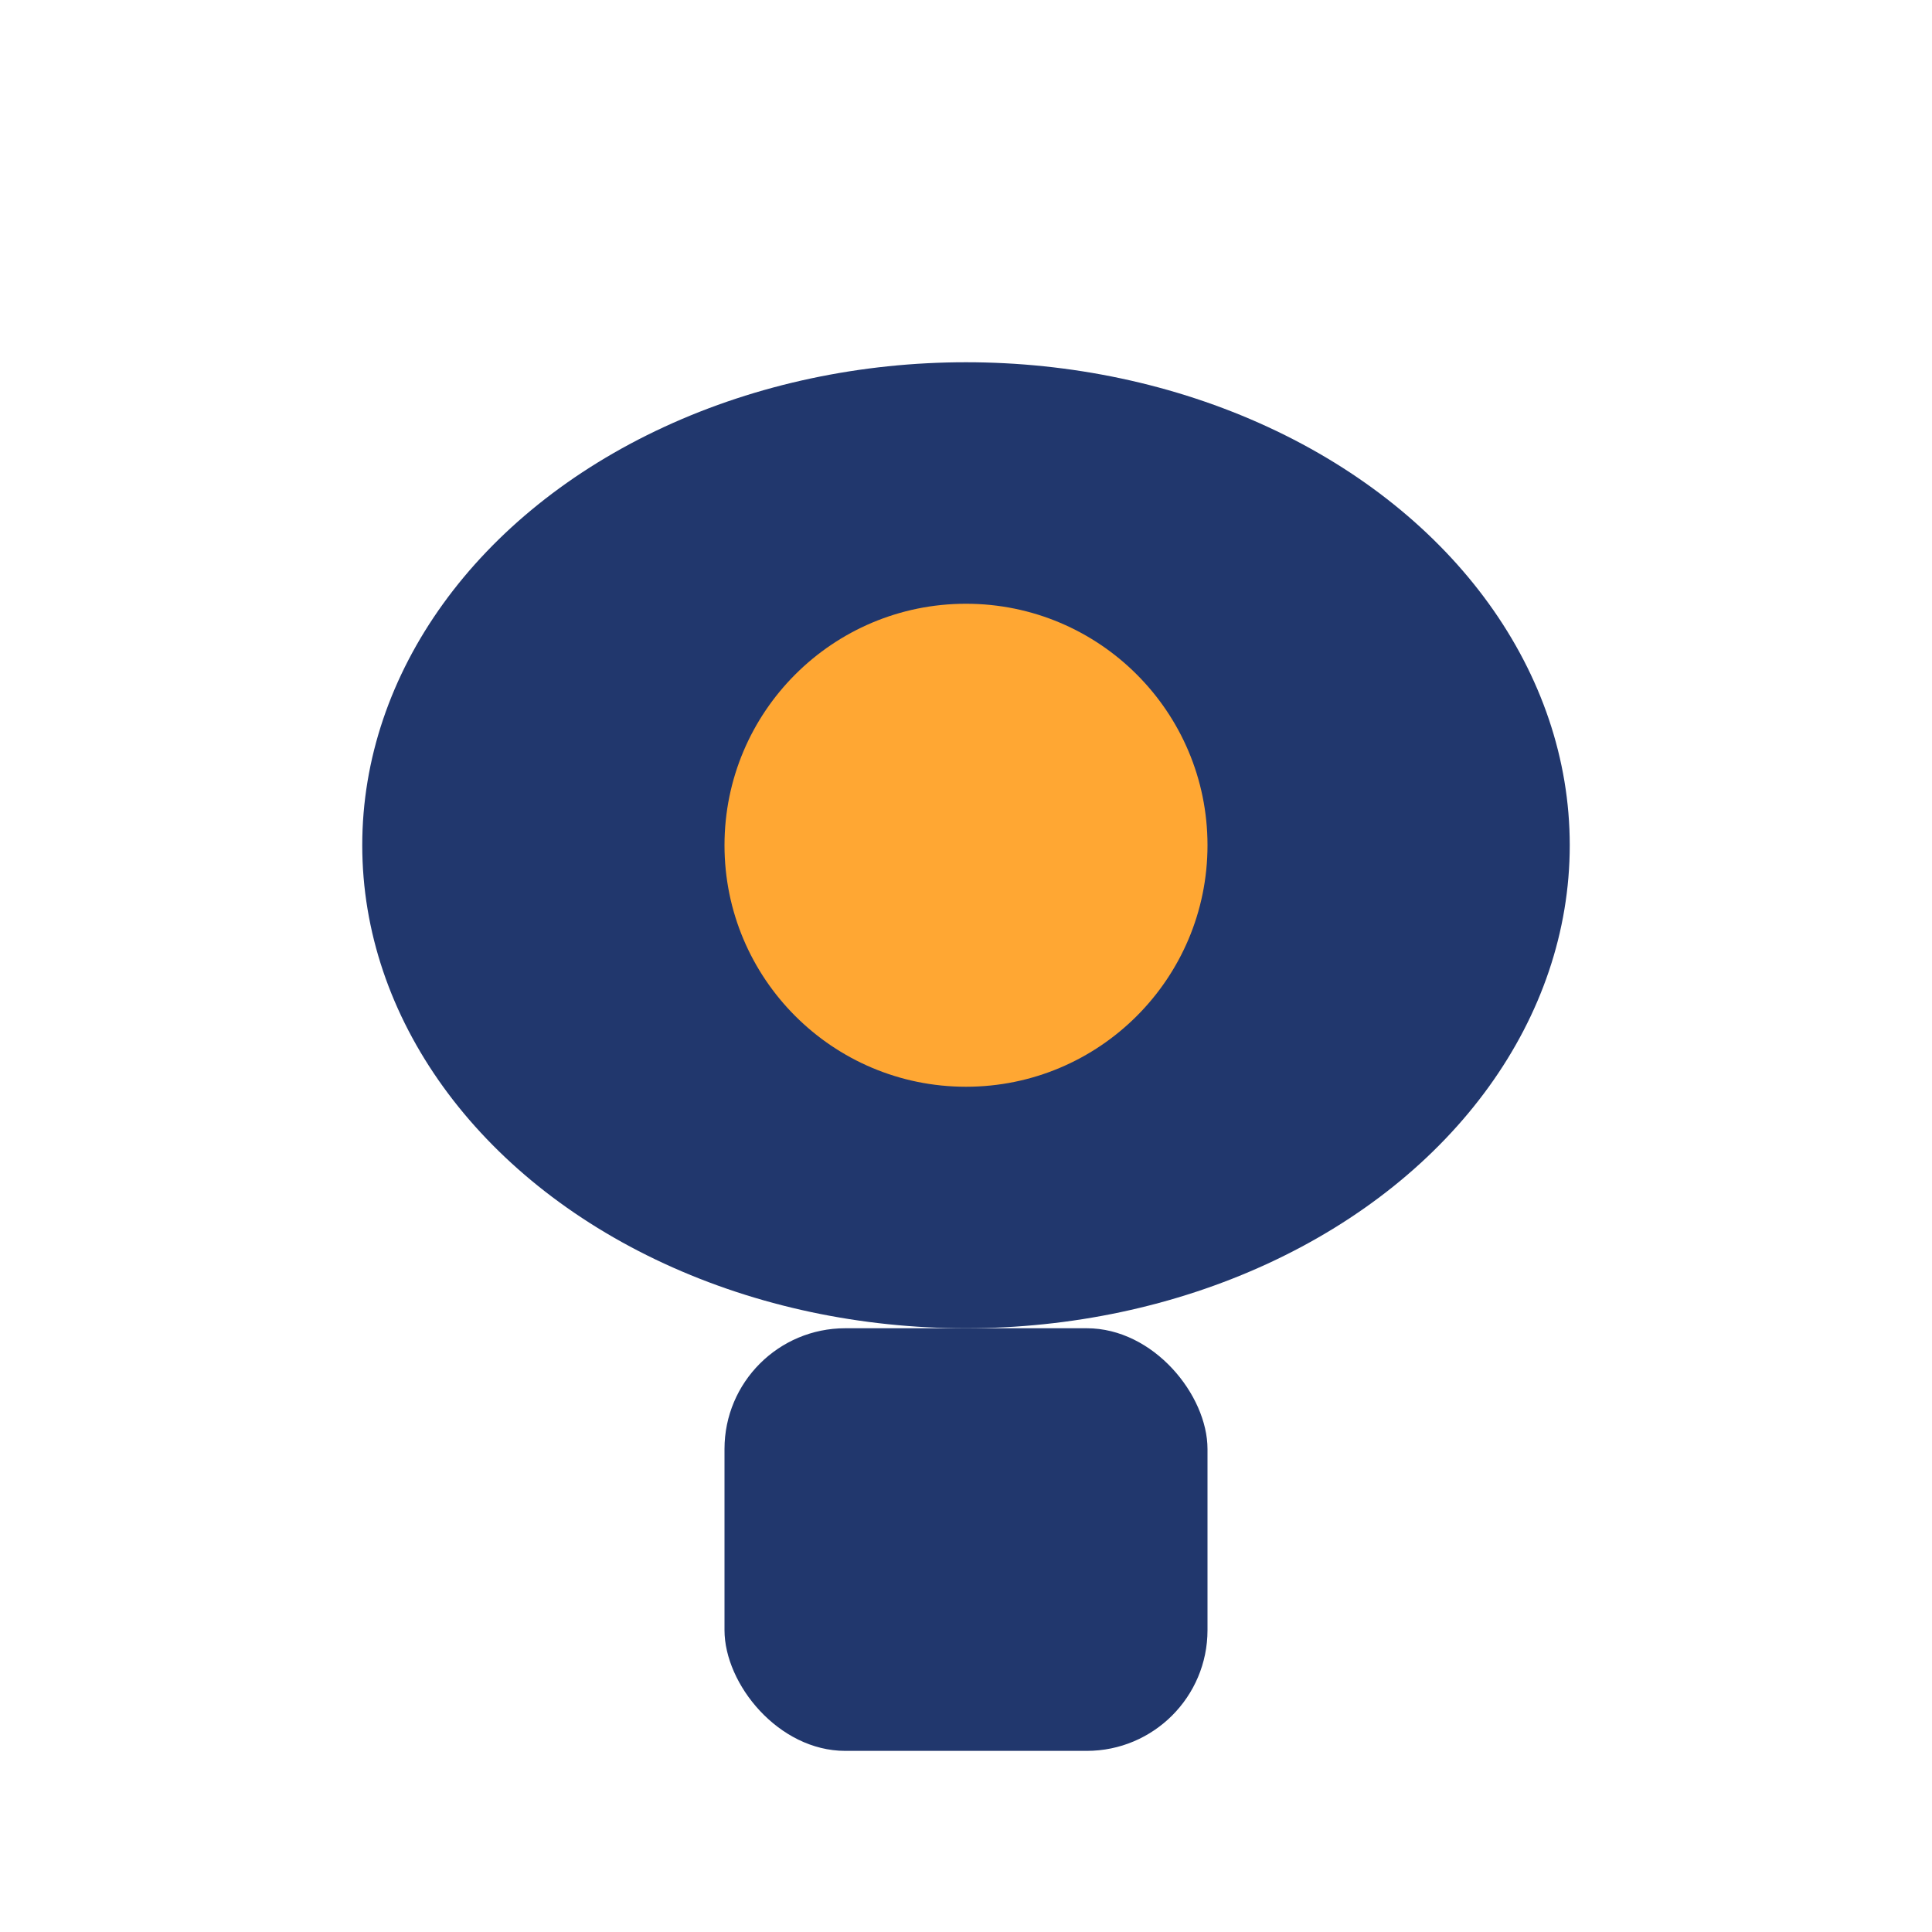
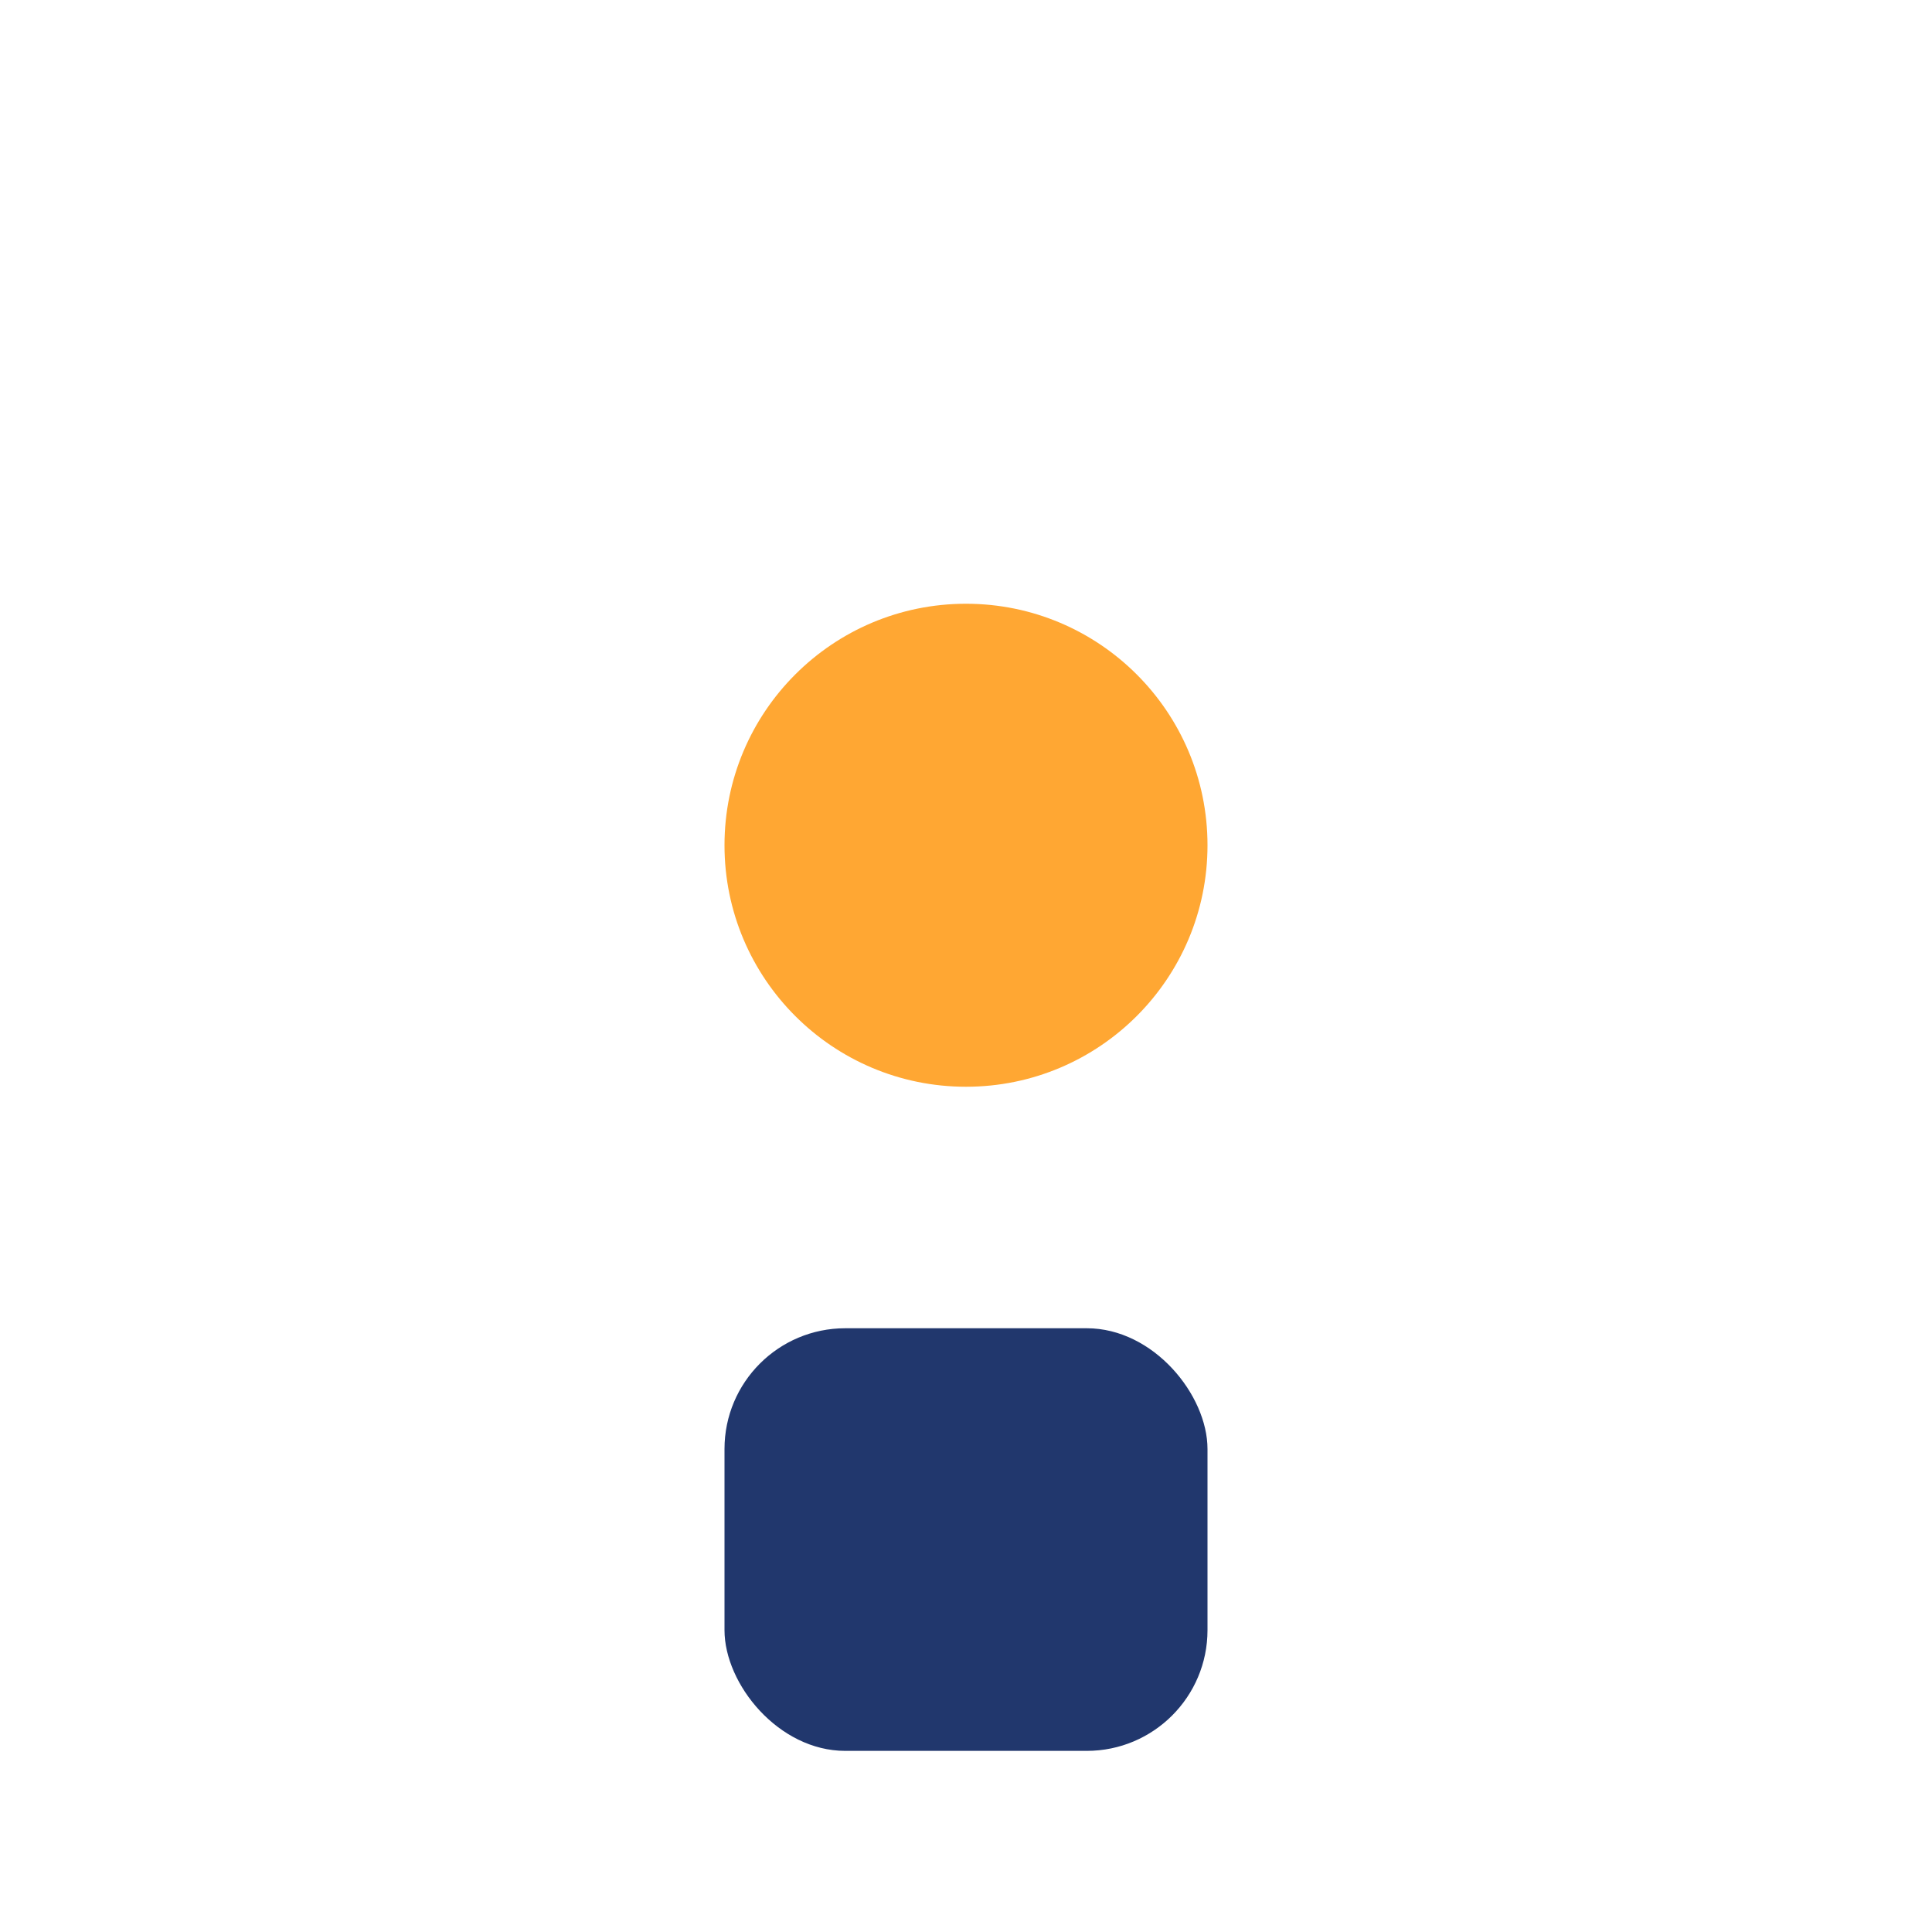
<svg xmlns="http://www.w3.org/2000/svg" width="32" height="32" viewBox="0 0 32 32">
-   <ellipse cx="16" cy="14" rx="10" ry="8" fill="#21376D" />
  <circle cx="16" cy="14" r="4" fill="#FFA733" />
  <rect x="12" y="22" width="8" height="7" rx="2" fill="#21376D" />
</svg>